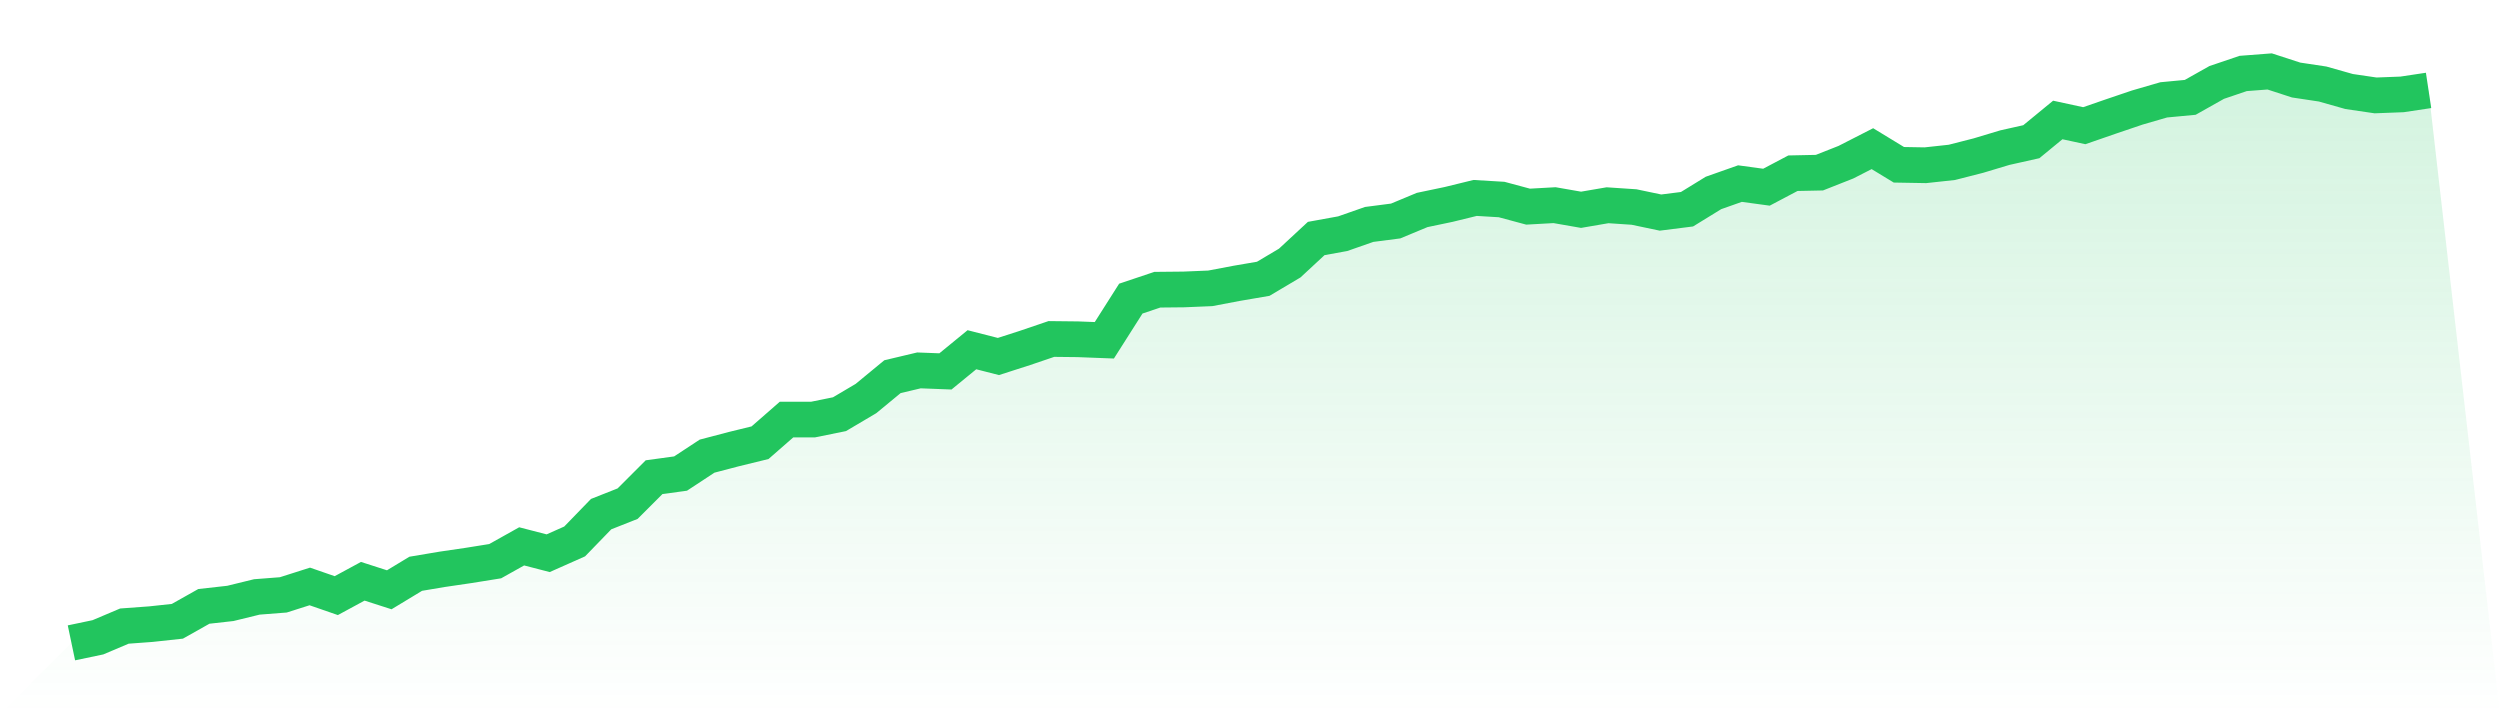
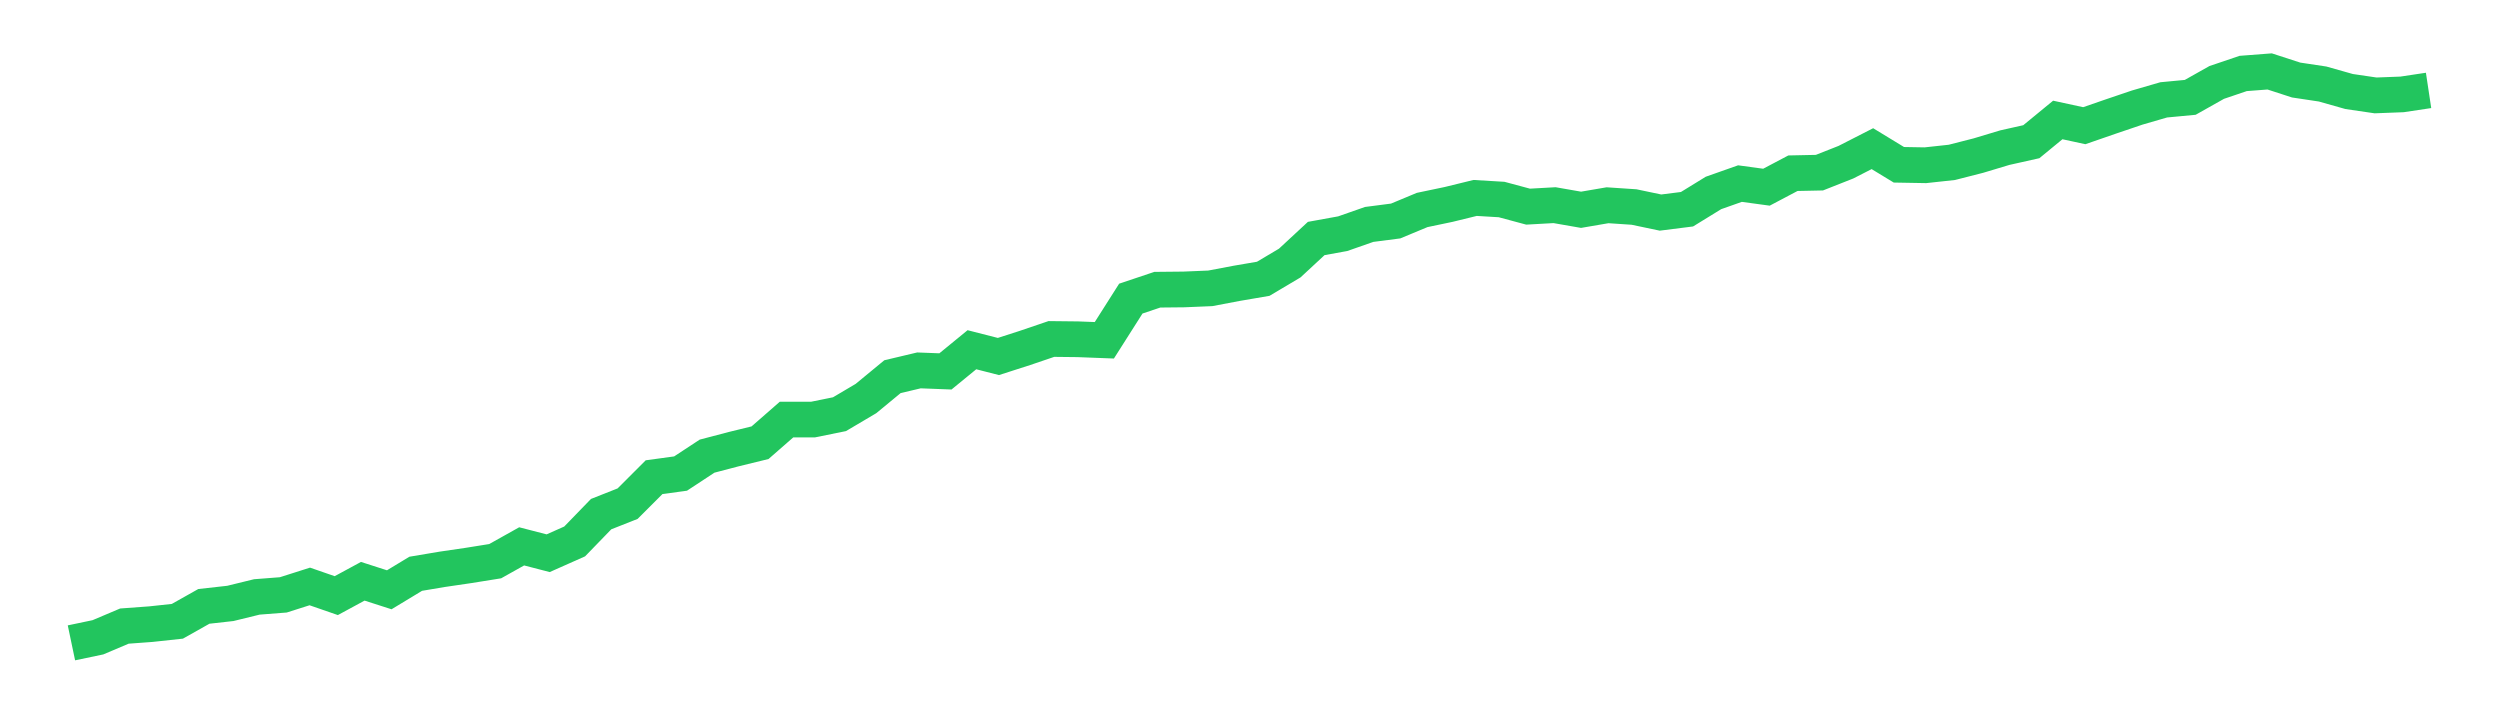
<svg xmlns="http://www.w3.org/2000/svg" viewBox="0 0 140 40">
  <defs>
    <linearGradient id="gradient" x1="0" x2="0" y1="0" y2="1">
      <stop offset="0%" stop-color="#22c55e" stop-opacity="0.2" />
      <stop offset="100%" stop-color="#22c55e" stop-opacity="0" />
    </linearGradient>
  </defs>
-   <path d="M4,36 L4,36 L5.483,35.689 L6.966,35.061 L8.449,34.952 L9.933,34.792 L11.416,33.957 L12.899,33.791 L14.382,33.428 L15.865,33.313 L17.348,32.841 L18.831,33.355 L20.315,32.551 L21.798,33.028 L23.281,32.131 L24.764,31.882 L26.247,31.664 L27.73,31.426 L29.213,30.596 L30.697,30.98 L32.18,30.321 L33.663,28.791 L35.146,28.205 L36.629,26.722 L38.112,26.519 L39.596,25.544 L41.079,25.155 L42.562,24.792 L44.045,23.496 L45.528,23.496 L47.011,23.195 L48.494,22.318 L49.978,21.094 L51.461,20.742 L52.944,20.799 L54.427,19.585 L55.91,19.964 L57.393,19.487 L58.876,18.983 L60.36,18.999 L61.843,19.056 L63.326,16.722 L64.809,16.224 L66.292,16.209 L67.775,16.147 L69.258,15.866 L70.742,15.612 L72.225,14.731 L73.708,13.356 L75.191,13.087 L76.674,12.568 L78.157,12.376 L79.64,11.759 L81.124,11.448 L82.607,11.085 L84.09,11.173 L85.573,11.572 L87.056,11.489 L88.539,11.748 L90.022,11.494 L91.506,11.593 L92.989,11.904 L94.472,11.717 L95.955,10.805 L97.438,10.281 L98.921,10.483 L100.404,9.7 L101.888,9.669 L103.371,9.083 L104.854,8.325 L106.337,9.228 L107.82,9.254 L109.303,9.093 L110.787,8.714 L112.27,8.268 L113.753,7.936 L115.236,6.718 L116.719,7.039 L118.202,6.526 L119.685,6.023 L121.169,5.592 L122.652,5.452 L124.135,4.617 L125.618,4.114 L127.101,4 L128.584,4.482 L130.067,4.705 L131.551,5.125 L133.034,5.343 L134.517,5.286 L136,5.063 L140,40 L0,40 z" fill="url(#gradient)" />
  <path d="M4,36 L4,36 L5.483,35.689 L6.966,35.061 L8.449,34.952 L9.933,34.792 L11.416,33.957 L12.899,33.791 L14.382,33.428 L15.865,33.313 L17.348,32.841 L18.831,33.355 L20.315,32.551 L21.798,33.028 L23.281,32.131 L24.764,31.882 L26.247,31.664 L27.73,31.426 L29.213,30.596 L30.697,30.98 L32.18,30.321 L33.663,28.791 L35.146,28.205 L36.629,26.722 L38.112,26.519 L39.596,25.544 L41.079,25.155 L42.562,24.792 L44.045,23.496 L45.528,23.496 L47.011,23.195 L48.494,22.318 L49.978,21.094 L51.461,20.742 L52.944,20.799 L54.427,19.585 L55.91,19.964 L57.393,19.487 L58.876,18.983 L60.36,18.999 L61.843,19.056 L63.326,16.722 L64.809,16.224 L66.292,16.209 L67.775,16.147 L69.258,15.866 L70.742,15.612 L72.225,14.731 L73.708,13.356 L75.191,13.087 L76.674,12.568 L78.157,12.376 L79.64,11.759 L81.124,11.448 L82.607,11.085 L84.09,11.173 L85.573,11.572 L87.056,11.489 L88.539,11.748 L90.022,11.494 L91.506,11.593 L92.989,11.904 L94.472,11.717 L95.955,10.805 L97.438,10.281 L98.921,10.483 L100.404,9.7 L101.888,9.669 L103.371,9.083 L104.854,8.325 L106.337,9.228 L107.82,9.254 L109.303,9.093 L110.787,8.714 L112.27,8.268 L113.753,7.936 L115.236,6.718 L116.719,7.039 L118.202,6.526 L119.685,6.023 L121.169,5.592 L122.652,5.452 L124.135,4.617 L125.618,4.114 L127.101,4 L128.584,4.482 L130.067,4.705 L131.551,5.125 L133.034,5.343 L134.517,5.286 L136,5.063" fill="none" stroke="#22c55e" stroke-width="2" />
</svg>